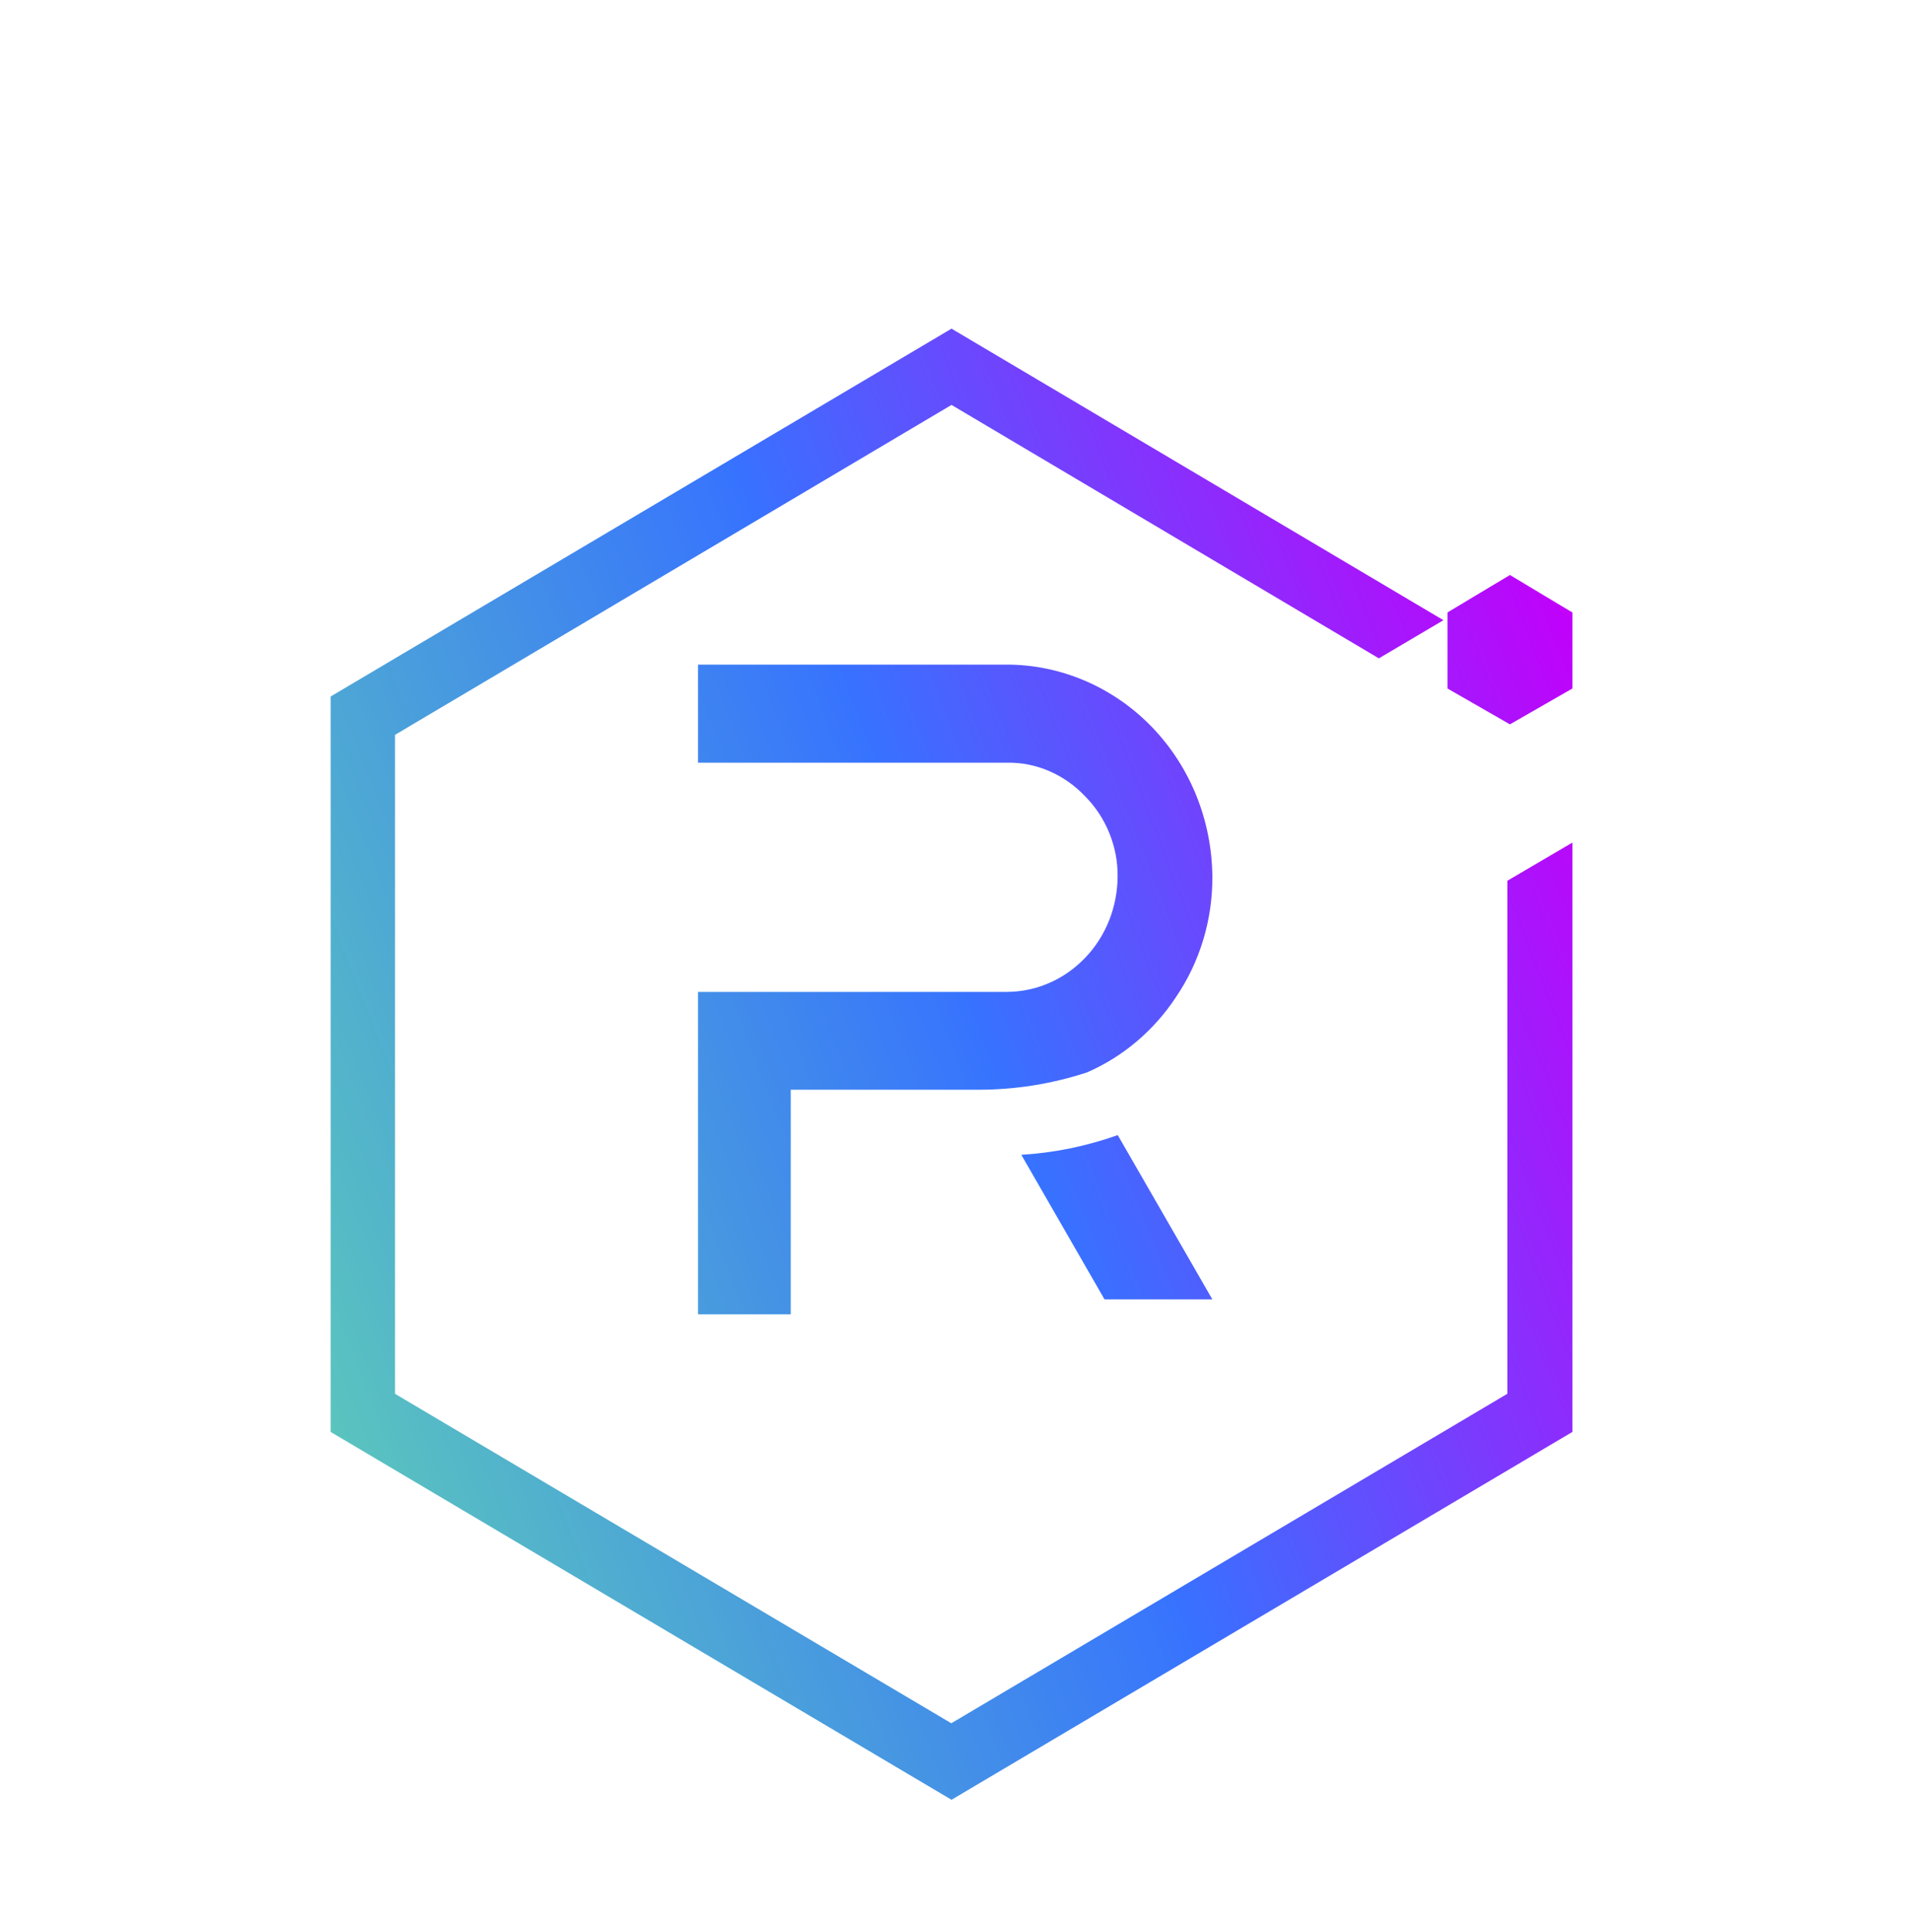
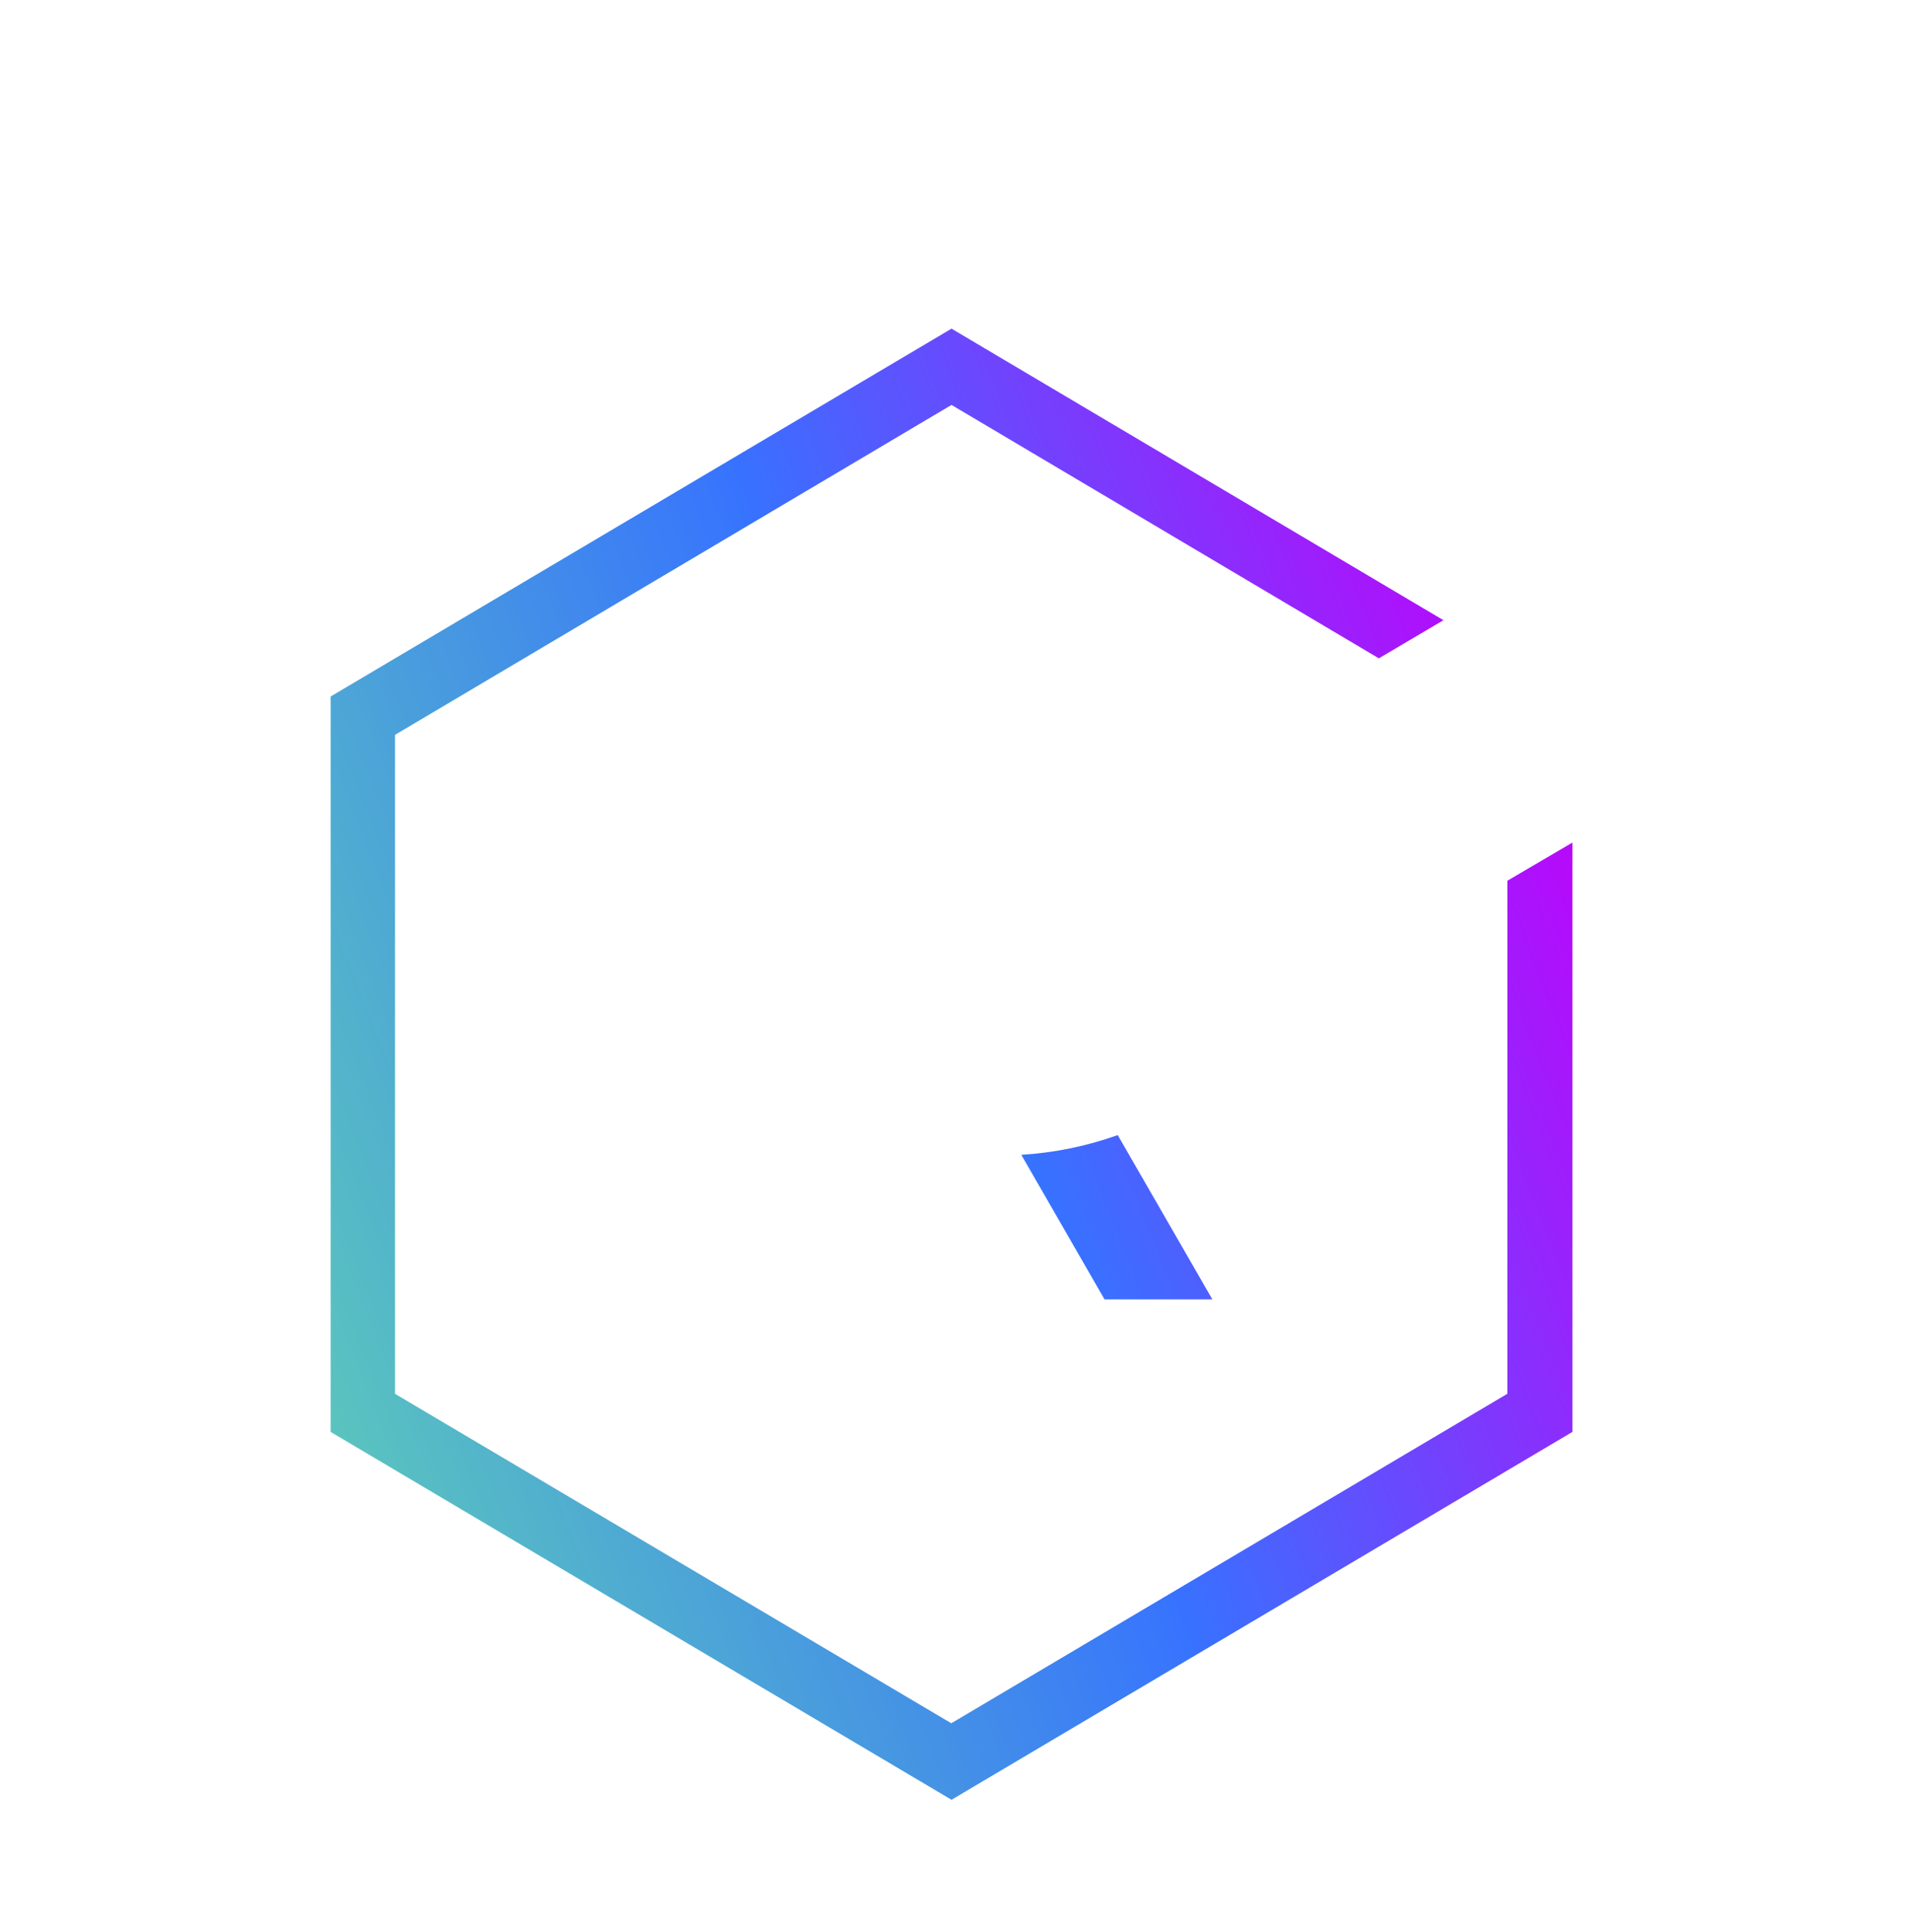
<svg xmlns="http://www.w3.org/2000/svg" width="93" height="94" viewBox="0 0 93 94" fill="none">
-   <path d="M46.127 93.745C71.603 93.745 92.254 72.759 92.254 46.872C92.254 20.985 71.603 0 46.127 0C20.652 0 0 20.985 0 46.872C0 72.759 20.652 93.745 46.127 93.745Z" fill="white" />
  <g filter="url(#filter0_d_76_486)">
    <path d="M73.356 38.854V63.817L46.295 79.848L19.223 63.817V31.756L46.306 15.702L67.103 28.033L70.246 26.177L46.306 11.991L16.091 29.889V65.673L46.306 83.571L76.521 65.673V36.998L73.356 38.854Z" fill="url(#paint0_linear_76_486)" />
  </g>
-   <path d="M38.482 63.95H33.97V48.262H49.025C50.445 48.251 51.811 47.654 52.816 46.596C53.821 45.55 54.378 44.132 54.389 42.658C54.4 41.926 54.258 41.206 53.985 40.531C53.712 39.856 53.308 39.248 52.805 38.742C52.313 38.224 51.724 37.807 51.079 37.526C50.434 37.245 49.735 37.098 49.025 37.11H33.97V32.338H49.036C51.669 32.349 54.204 33.452 56.061 35.377C57.929 37.312 58.978 39.923 59 42.658C59.011 44.751 58.399 46.788 57.241 48.498C56.17 50.13 54.662 51.413 52.904 52.178C51.155 52.752 49.342 53.034 47.517 53.022H38.482V63.95Z" fill="url(#paint1_linear_76_486)" />
  <path d="M59 63.223H53.752L49.703 56.189C51.303 56.092 52.882 55.769 54.395 55.229L59 63.223Z" fill="url(#paint2_linear_76_486)" />
-   <path d="M70.442 33.5L73.481 35.245L76.521 33.5V29.8L73.481 27.978L70.442 29.8V33.5Z" fill="url(#paint3_linear_76_486)" />
  <defs>
    <filter id="filter0_d_76_486" x="12.091" y="11.991" width="68.43" height="79.58" filterUnits="userSpaceOnUse" color-interpolation-filters="sRGB">
      <feFlood flood-opacity="0" result="BackgroundImageFix" />
      <feColorMatrix in="SourceAlpha" type="matrix" values="0 0 0 0 0 0 0 0 0 0 0 0 0 0 0 0 0 0 127 0" result="hardAlpha" />
      <feOffset dy="4" />
      <feGaussianBlur stdDeviation="2" />
      <feComposite in2="hardAlpha" operator="out" />
      <feColorMatrix type="matrix" values="0 0 0 0 0 0 0 0 0 0 0 0 0 0 0 0 0 0 0.25 0" />
      <feBlend mode="normal" in2="BackgroundImageFix" result="effect1_dropShadow_76_486" />
      <feBlend mode="normal" in="SourceGraphic" in2="effect1_dropShadow_76_486" result="shape" />
    </filter>
    <linearGradient id="paint0_linear_76_486" x1="78.353" y1="34.772" x2="13.84" y2="59.911" gradientUnits="userSpaceOnUse">
      <stop stop-color="#C200FB" />
      <stop offset="0.49" stop-color="#3772FF" />
      <stop offset="0.49" stop-color="#3773FE" />
      <stop offset="1" stop-color="#5AC4BE" />
    </linearGradient>
    <linearGradient id="paint1_linear_76_486" x1="76.792" y1="31.526" x2="12.28" y2="56.438" gradientUnits="userSpaceOnUse">
      <stop stop-color="#C200FB" />
      <stop offset="0.49" stop-color="#3772FF" />
      <stop offset="0.49" stop-color="#3773FE" />
      <stop offset="1" stop-color="#5AC4BE" />
    </linearGradient>
    <linearGradient id="paint2_linear_76_486" x1="83.188" y1="48.341" x2="19.571" y2="73.877" gradientUnits="userSpaceOnUse">
      <stop stop-color="#C200FB" />
      <stop offset="0.49" stop-color="#3772FF" />
      <stop offset="0.49" stop-color="#3773FE" />
      <stop offset="1" stop-color="#5AC4BE" />
    </linearGradient>
    <linearGradient id="paint3_linear_76_486" x1="76.717" y1="30.295" x2="13.757" y2="54.625" gradientUnits="userSpaceOnUse">
      <stop stop-color="#C200FB" />
      <stop offset="0.49" stop-color="#3772FF" />
      <stop offset="0.49" stop-color="#3773FE" />
      <stop offset="1" stop-color="#5AC4BE" />
    </linearGradient>
  </defs>
</svg>